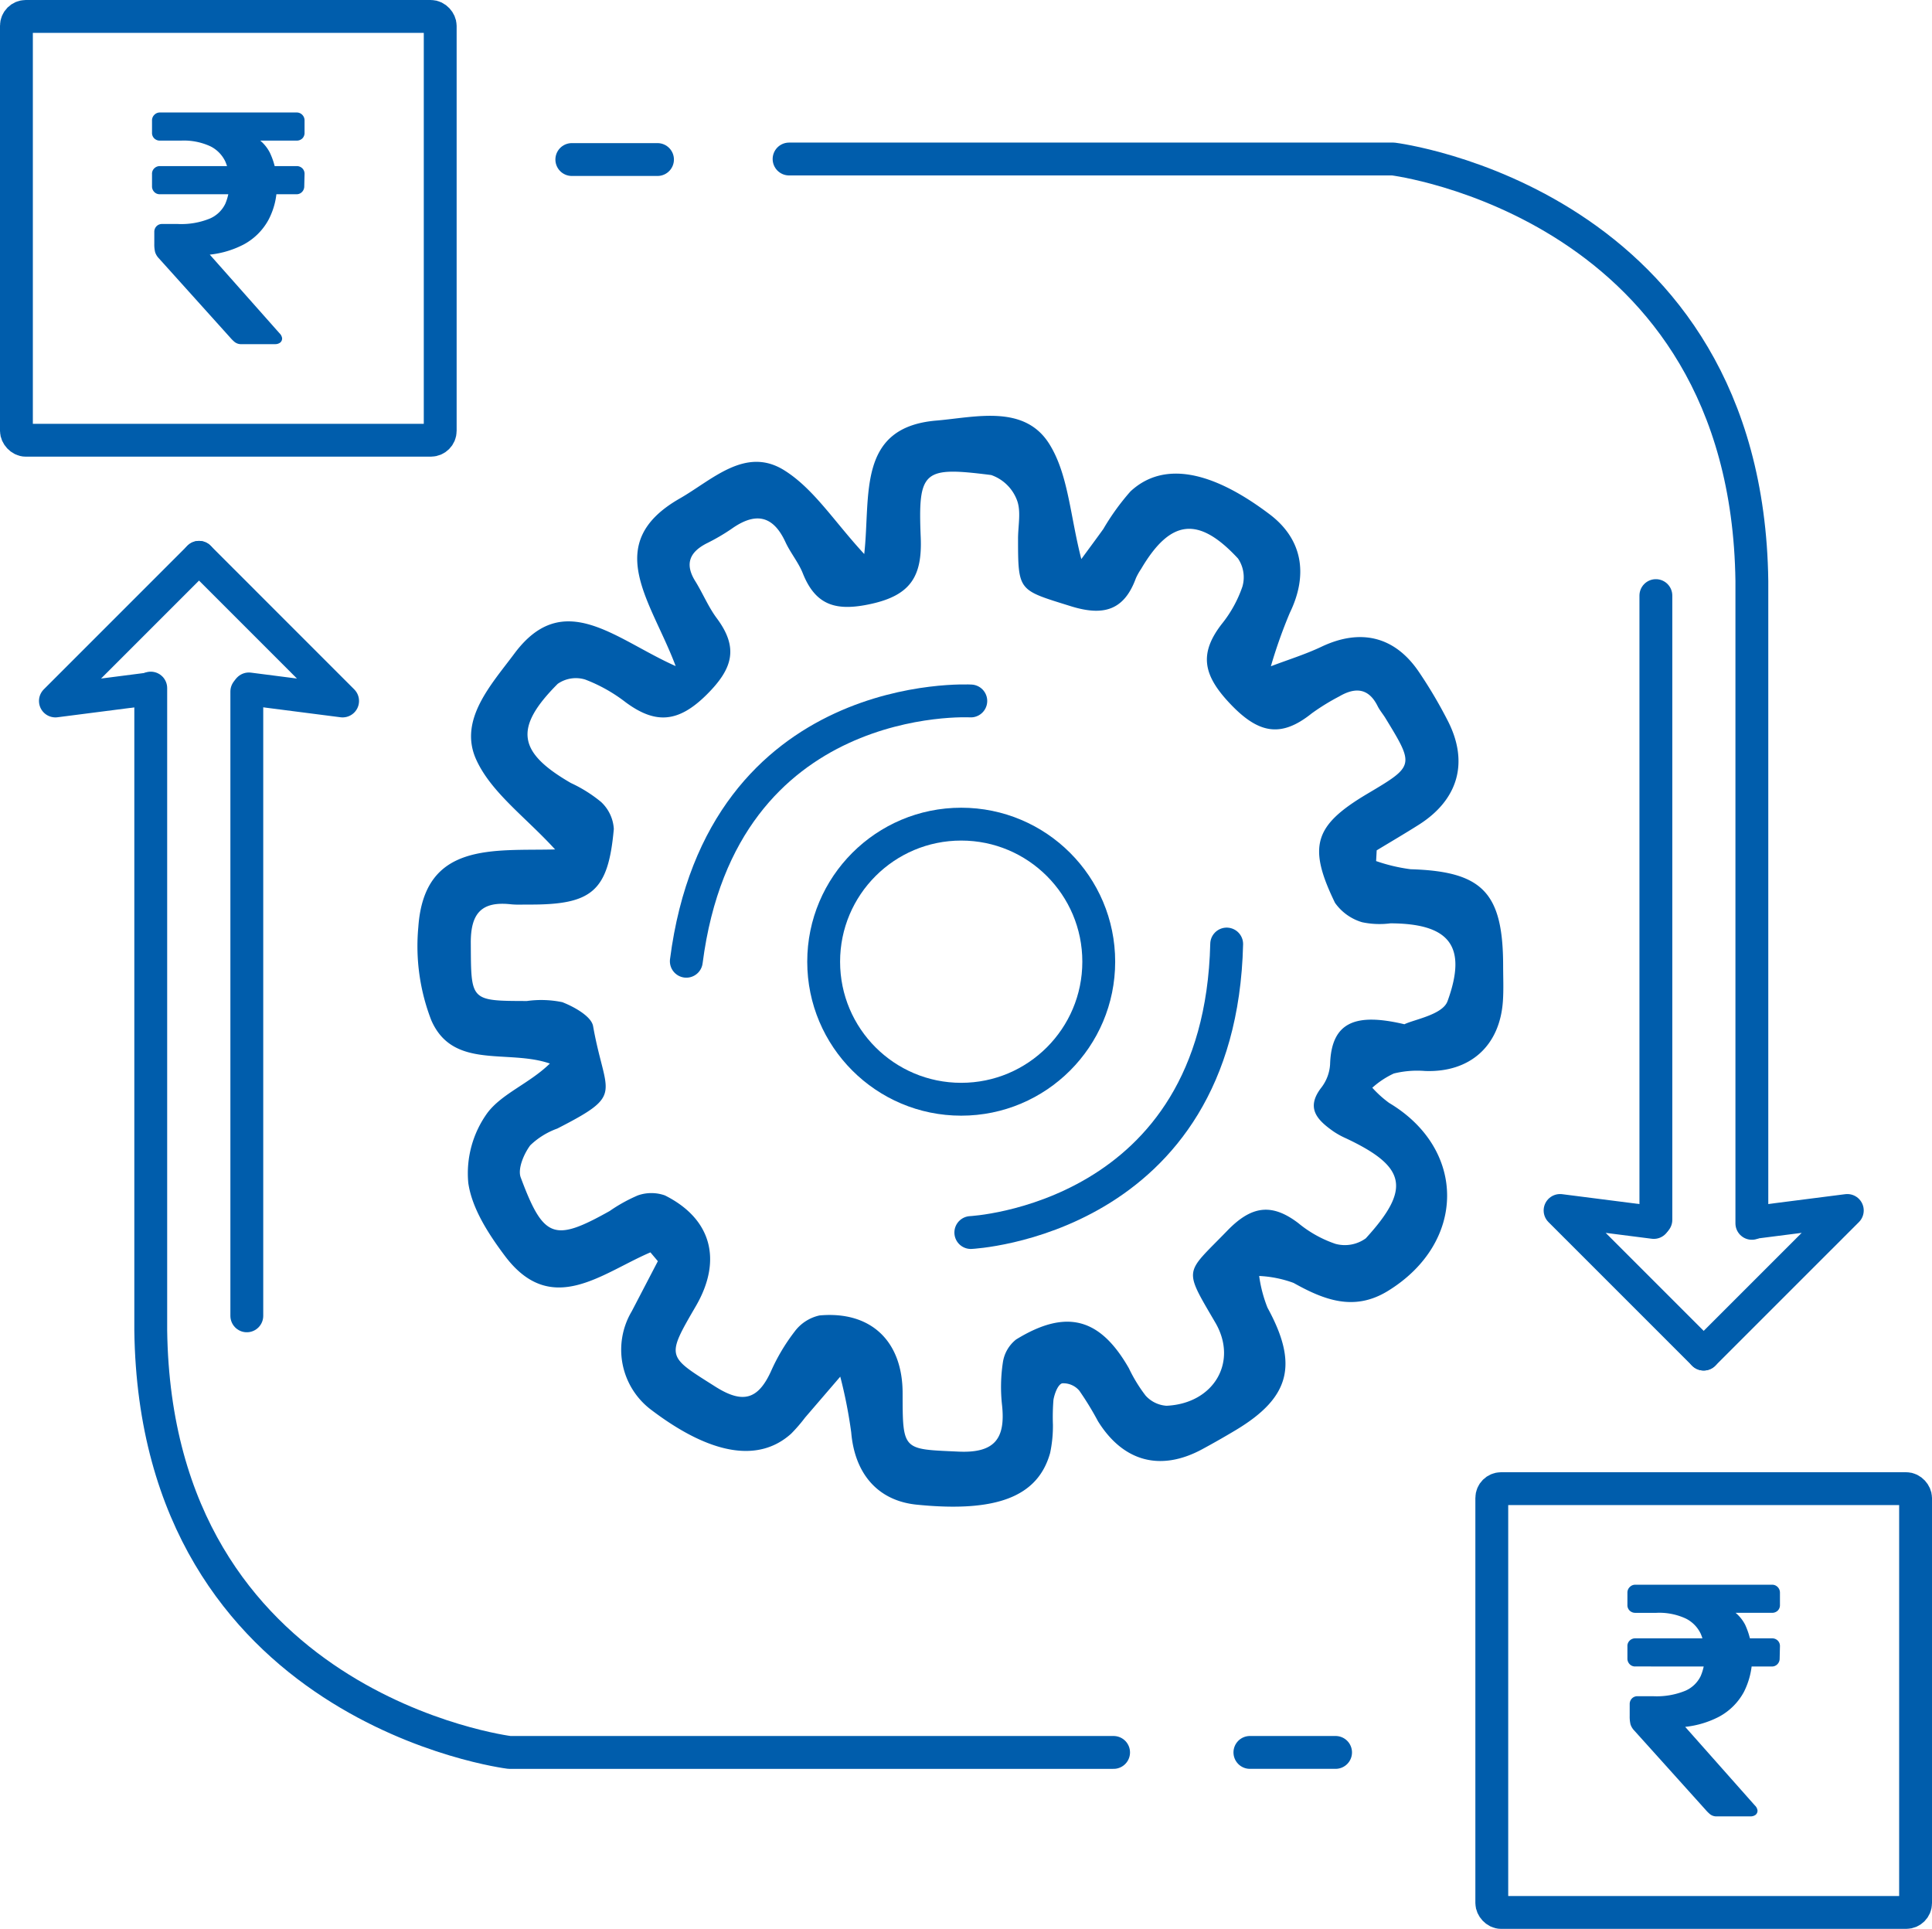
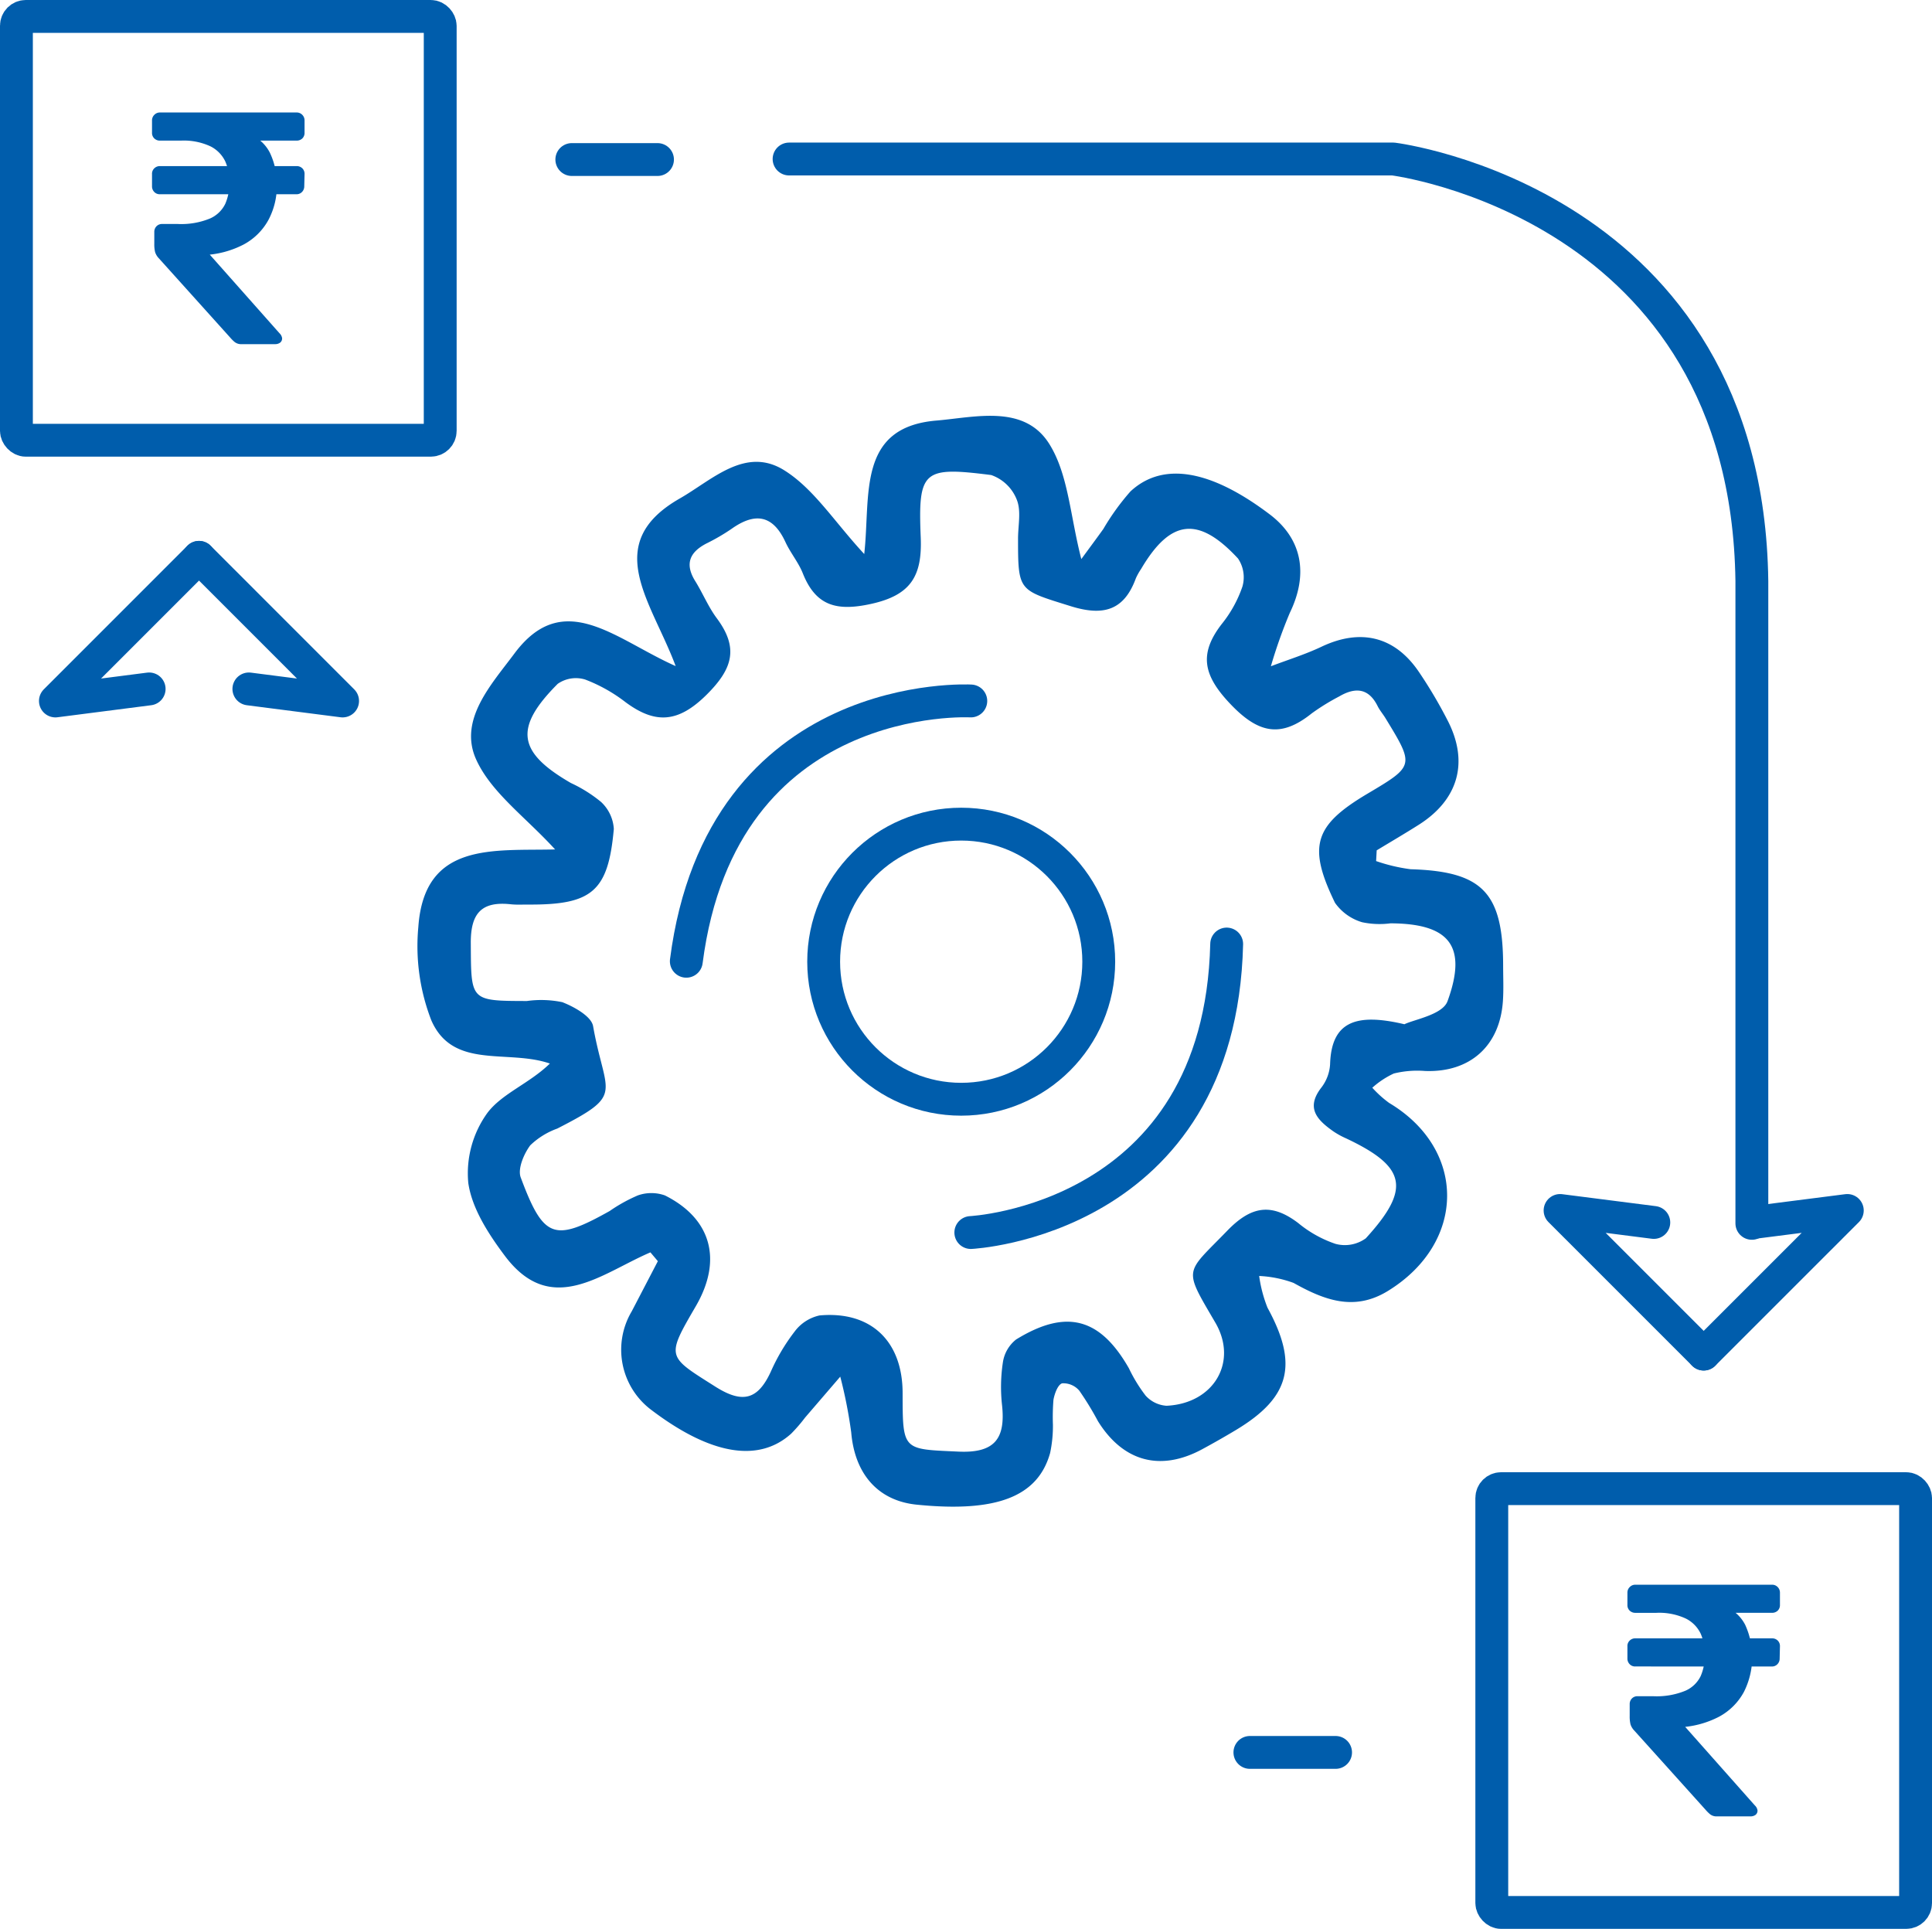
<svg xmlns="http://www.w3.org/2000/svg" width="176.439" height="176.145" viewBox="0 0 176.439 176.145">
  <defs>
    <style>.a{fill:#005dac;}.b,.c{fill:none;stroke:#005dac;stroke-linecap:round;stroke-width:3px;}.b{stroke-linejoin:round;}.c{stroke-miterlimit:10;}</style>
  </defs>
  <g transform="translate(9976.572 -2540.426)">
    <path class="a" d="M99.417,50.077a15.774,15.774,0,0,1-3.181-.749l.053-.979c1.28-.775,2.574-1.533,3.841-2.335,3.629-2.3,4.6-5.738,2.627-9.544a41.963,41.963,0,0,0-2.663-4.488c-2.206-3.2-5.312-3.9-8.835-2.233-1.493.709-3.088,1.2-4.634,1.79a44.92,44.92,0,0,1,1.732-4.883c1.715-3.536,1.125-6.748-1.839-8.99-5.37-4.067-9.756-4.852-12.72-2.091A21.813,21.813,0,0,0,71.326,19c-.576.806-1.17,1.6-2.012,2.751-1.023-3.961-1.183-7.714-2.911-10.492C64.122,7.587,59.634,8.8,56.089,9.1c-7.3.607-6,6.859-6.6,12.189-2.725-2.938-4.608-5.973-7.328-7.661-3.531-2.189-6.557.895-9.508,2.583-7.24,4.138-2.587,9.4-.385,15.312-5.5-2.437-10.235-7.187-14.732-1.139-2.082,2.8-5.14,6.052-3.478,9.69,1.373,3.008,4.484,5.219,7.2,8.192-5.622.146-11.936-.74-12.49,7.071a18.729,18.729,0,0,0,1.183,8.529c1.98,4.541,6.983,2.619,10.829,3.952-1.874,1.825-4.36,2.729-5.7,4.5a9.41,9.41,0,0,0-1.75,6.411c.337,2.331,1.843,4.652,3.319,6.624,4.249,5.693,8.839,1.622,13.314-.292.226.27.452.536.678.806q-1.19,2.286-2.379,4.568a6.869,6.869,0,0,0,1.825,9.047c5.379,4.067,9.752,4.812,12.725,2.14a14.683,14.683,0,0,0,1.28-1.48q1.6-1.861,3.208-3.731A43.248,43.248,0,0,1,48.3,101.5c.319,3.788,2.437,6.238,5.964,6.6,7.284.735,11.077-.709,12.2-4.714a11.884,11.884,0,0,0,.257-2.583,19.487,19.487,0,0,1,.049-2.282c.1-.558.4-1.378.789-1.5a1.906,1.906,0,0,1,1.573.673,27.57,27.57,0,0,1,1.7,2.782c2.3,3.7,5.7,4.617,9.5,2.574q1.575-.851,3.119-1.777c4.953-2.982,5.689-5.995,2.867-11.156a12.273,12.273,0,0,1-.762-2.9,10.5,10.5,0,0,1,3.141.634c2.791,1.56,5.521,2.623,8.591.749,7.191-4.4,7.253-12.946.128-17.191a10.192,10.192,0,0,1-1.529-1.382,7.919,7.919,0,0,1,1.967-1.3,8.987,8.987,0,0,1,2.849-.23c4.081.155,6.828-2.26,7.111-6.371.075-1.086.022-2.18.022-3.27-.013-6.659-1.9-8.582-8.423-8.782m3.341,12.056c-.447,1.232-3.066,1.67-3.934,2.1-4.471-1.059-6.677-.217-6.788,3.677a3.872,3.872,0,0,1-.8,2.109c-1.458,1.883-.35,2.969,1.094,3.992a7.41,7.41,0,0,0,1.148.634c5.521,2.6,5.968,4.595,1.821,9.136a3.26,3.26,0,0,1-2.774.505,10.744,10.744,0,0,1-3.4-1.9c-2.432-1.843-4.276-1.577-6.478.7-3.872,4-4.05,3.327-1.094,8.387,2.1,3.589-.128,7.4-4.457,7.6a2.823,2.823,0,0,1-1.905-.926,13.9,13.9,0,0,1-1.529-2.5c-2.636-4.612-5.716-5.445-10.3-2.627a3.273,3.273,0,0,0-1.21,2.109,15.012,15.012,0,0,0-.071,3.912c.319,3.031-.669,4.373-3.992,4.218-5.078-.235-5.086-.044-5.091-5.335,0-4.745-2.884-7.523-7.585-7.1a3.866,3.866,0,0,0-2.286,1.484,17.712,17.712,0,0,0-2.162,3.642c-1.179,2.565-2.57,2.96-5.073,1.374-4.417-2.8-4.515-2.641-1.772-7.359,2.432-4.191,1.427-7.971-2.827-10.1a3.7,3.7,0,0,0-2.481,0,14.488,14.488,0,0,0-2.565,1.422c-5.078,2.844-6.035,2.539-8.126-3.066-.292-.784.284-2.14.868-2.929a6.933,6.933,0,0,1,2.472-1.533c6.221-3.186,4.4-2.973,3.27-9.353-.155-.891-1.719-1.763-2.809-2.189a9.5,9.5,0,0,0-3.243-.106c-5.215-.013-5.082-.013-5.117-5.286-.018-2.738.992-3.837,3.651-3.549.541.058,1.09.022,1.635.027,5.8.027,7.266-1.21,7.776-6.907a3.66,3.66,0,0,0-1.165-2.463A12.694,12.694,0,0,0,22.7,42.2c-4.878-2.818-5.219-5.029-1.205-9.056a2.9,2.9,0,0,1,2.508-.394A14.392,14.392,0,0,1,27.7,34.826c2.707,2,4.785,1.887,7.373-.669,2.419-2.393,2.964-4.293.953-7-.775-1.037-1.276-2.277-1.967-3.389-.975-1.564-.527-2.645,1.028-3.447a18.7,18.7,0,0,0,2.255-1.311c2.131-1.524,3.784-1.342,4.949,1.183.456.988,1.187,1.852,1.586,2.853,1.192,3,3.115,3.482,6.225,2.8,3.615-.793,4.692-2.512,4.546-6.07-.257-6.15.23-6.486,6.438-5.7a3.874,3.874,0,0,1,2.344,2.277c.408,1.041.1,2.362.106,3.562,0,4.816.053,4.648,4.794,6.132,2.951.922,4.874.439,5.964-2.539a5.443,5.443,0,0,1,.479-.855c2.676-4.546,5.228-4.865,8.852-.953a3.065,3.065,0,0,1,.4,2.565,11.245,11.245,0,0,1-1.887,3.416c-2.109,2.729-1.684,4.692.762,7.275,2.588,2.734,4.639,3.146,7.461.882a20.231,20.231,0,0,1,2.5-1.542c1.458-.855,2.689-.789,3.518.891.195.385.487.722.713,1.094,2.65,4.342,2.65,4.346-1.653,6.9-4.852,2.884-5.476,4.781-2.955,9.965a4.64,4.64,0,0,0,2.477,1.768,7.726,7.726,0,0,0,2.592.1c5.352.022,7.049,2.043,5.206,7.107" transform="translate(-9947.135 2569.731)" />
-     <path class="b" d="M91.131,111.474H35.956S3.666,107.482,3.2,72.936V14.279" transform="translate(-9966.005 2588.984)" />
-     <line class="b" y2="57.009" transform="translate(-9954.032 2603.579)" />
    <path class="b" d="M14.353,11.584,1.239,24.7,9.8,23.6" transform="translate(-9972.751 2579.739)" />
    <path class="b" d="M4.2,11.584,17.313,24.7,8.753,23.6" transform="translate(-9962.597 2579.739)" />
    <path class="b" d="M16.361,3.374H71.536s32.291,3.992,32.751,38.538v58.657" transform="translate(-9920.871 2551.573)" />
-     <line class="b" y1="57.009" transform="translate(-9825.35 2594.816)" />
    <path class="b" d="M35.213,38.16,48.328,25.046l-8.56,1.094" transform="translate(-9856.196 2625.921)" />
    <path class="b" d="M45.368,38.16,32.253,25.046l8.56,1.094" transform="translate(-9866.352 2625.921)" />
    <line class="c" x2="7.825" transform="translate(-9924.351 2554.995)" />
    <line class="c" x2="7.825" transform="translate(-9862.426 2700.457)" />
    <rect class="c" width="38.702" height="38.702" rx="0.853" transform="translate(-9975.072 2541.926)" />
    <rect class="c" width="38.702" height="38.702" rx="0.853" transform="translate(-9840.335 2676.369)" />
    <path class="c" d="M40.224,14.553s-22.756-1.285-25.981,23.77" transform="translate(-9928.138 2589.885)" />
    <path class="c" d="M20.107,45.9s22.765-1.09,23.367-26.345" transform="translate(-9908.02 2607.081)" />
    <circle class="c" cx="12.561" cy="12.561" r="12.561" transform="translate(-9901.351 2615.687)" />
    <path class="a" d="M11.422,23.571a.955.955,0,0,1-.651-.2,3.54,3.54,0,0,1-.408-.408l-6.5-7.222a1.476,1.476,0,0,1-.35-.572,3.047,3.047,0,0,1-.075-.758v-1.09a.724.724,0,0,1,.195-.51.694.694,0,0,1,.532-.213H5.587a6.892,6.892,0,0,0,2.933-.5,2.793,2.793,0,0,0,1.4-1.342A4.766,4.766,0,0,0,10.3,8.791a4.593,4.593,0,0,0-.377-1.9A2.968,2.968,0,0,0,8.578,5.512a5.758,5.758,0,0,0-2.716-.527H3.957a.735.735,0,0,1-.514-.195.688.688,0,0,1-.213-.532V3.142a.7.7,0,0,1,.213-.514.7.7,0,0,1,.514-.213H16.438a.7.7,0,0,1,.514.213.716.716,0,0,1,.208.514V4.258a.7.7,0,0,1-.208.532.743.743,0,0,1-.514.195H11.631l.062-.727a3.553,3.553,0,0,1,2.3,1.83,6.656,6.656,0,0,1,.638,2.946,6.632,6.632,0,0,1-.758,3.172,5.571,5.571,0,0,1-2.282,2.268,8.675,8.675,0,0,1-3.762.966l-1.059.089L7.1,13.811l7.767,8.759a.782.782,0,0,1,.244.456.483.483,0,0,1-.182.408.764.764,0,0,1-.456.137ZM3.957,9.881a.678.678,0,0,1-.527-.213.719.719,0,0,1-.2-.514V8.037a.678.678,0,0,1,.213-.527.719.719,0,0,1,.514-.2H16.438a.727.727,0,0,1,.514.2.691.691,0,0,1,.208.527l-.027,1.117a.719.719,0,0,1-.2.514.678.678,0,0,1-.527.213Z" transform="translate(-9965.919 2548.283)" />
    <path class="a" d="M41.833,53.915a.954.954,0,0,1-.651-.2,3.54,3.54,0,0,1-.408-.408l-6.5-7.222a1.476,1.476,0,0,1-.35-.572,3.046,3.046,0,0,1-.075-.758v-1.09a.724.724,0,0,1,.195-.51.694.694,0,0,1,.532-.213H36a6.892,6.892,0,0,0,2.933-.5,2.793,2.793,0,0,0,1.4-1.342,4.766,4.766,0,0,0,.377-1.967,4.593,4.593,0,0,0-.377-1.9,2.968,2.968,0,0,0-1.347-1.378,5.758,5.758,0,0,0-2.716-.527H34.368a.735.735,0,0,1-.514-.195.688.688,0,0,1-.213-.532V33.486a.7.7,0,0,1,.213-.514.7.7,0,0,1,.514-.213H46.849a.7.7,0,0,1,.514.213.716.716,0,0,1,.208.514V34.6a.7.7,0,0,1-.208.532.743.743,0,0,1-.514.195H42.042L42.1,34.6a3.553,3.553,0,0,1,2.3,1.83,7.069,7.069,0,0,1-.12,6.119A5.571,5.571,0,0,1,42,44.819a8.675,8.675,0,0,1-3.762.966l-1.059.089.332-1.719,7.767,8.759a.782.782,0,0,1,.244.456.483.483,0,0,1-.182.408.764.764,0,0,1-.456.137ZM34.368,40.225a.678.678,0,0,1-.527-.213.719.719,0,0,1-.2-.514V38.382a.678.678,0,0,1,.213-.527.719.719,0,0,1,.514-.2H46.849a.727.727,0,0,1,.514.2.69.69,0,0,1,.208.527L47.544,39.5a.72.72,0,0,1-.2.514.678.678,0,0,1-.527.213Z" transform="translate(-9861.59 2652.383)" />
  </g>
</svg>